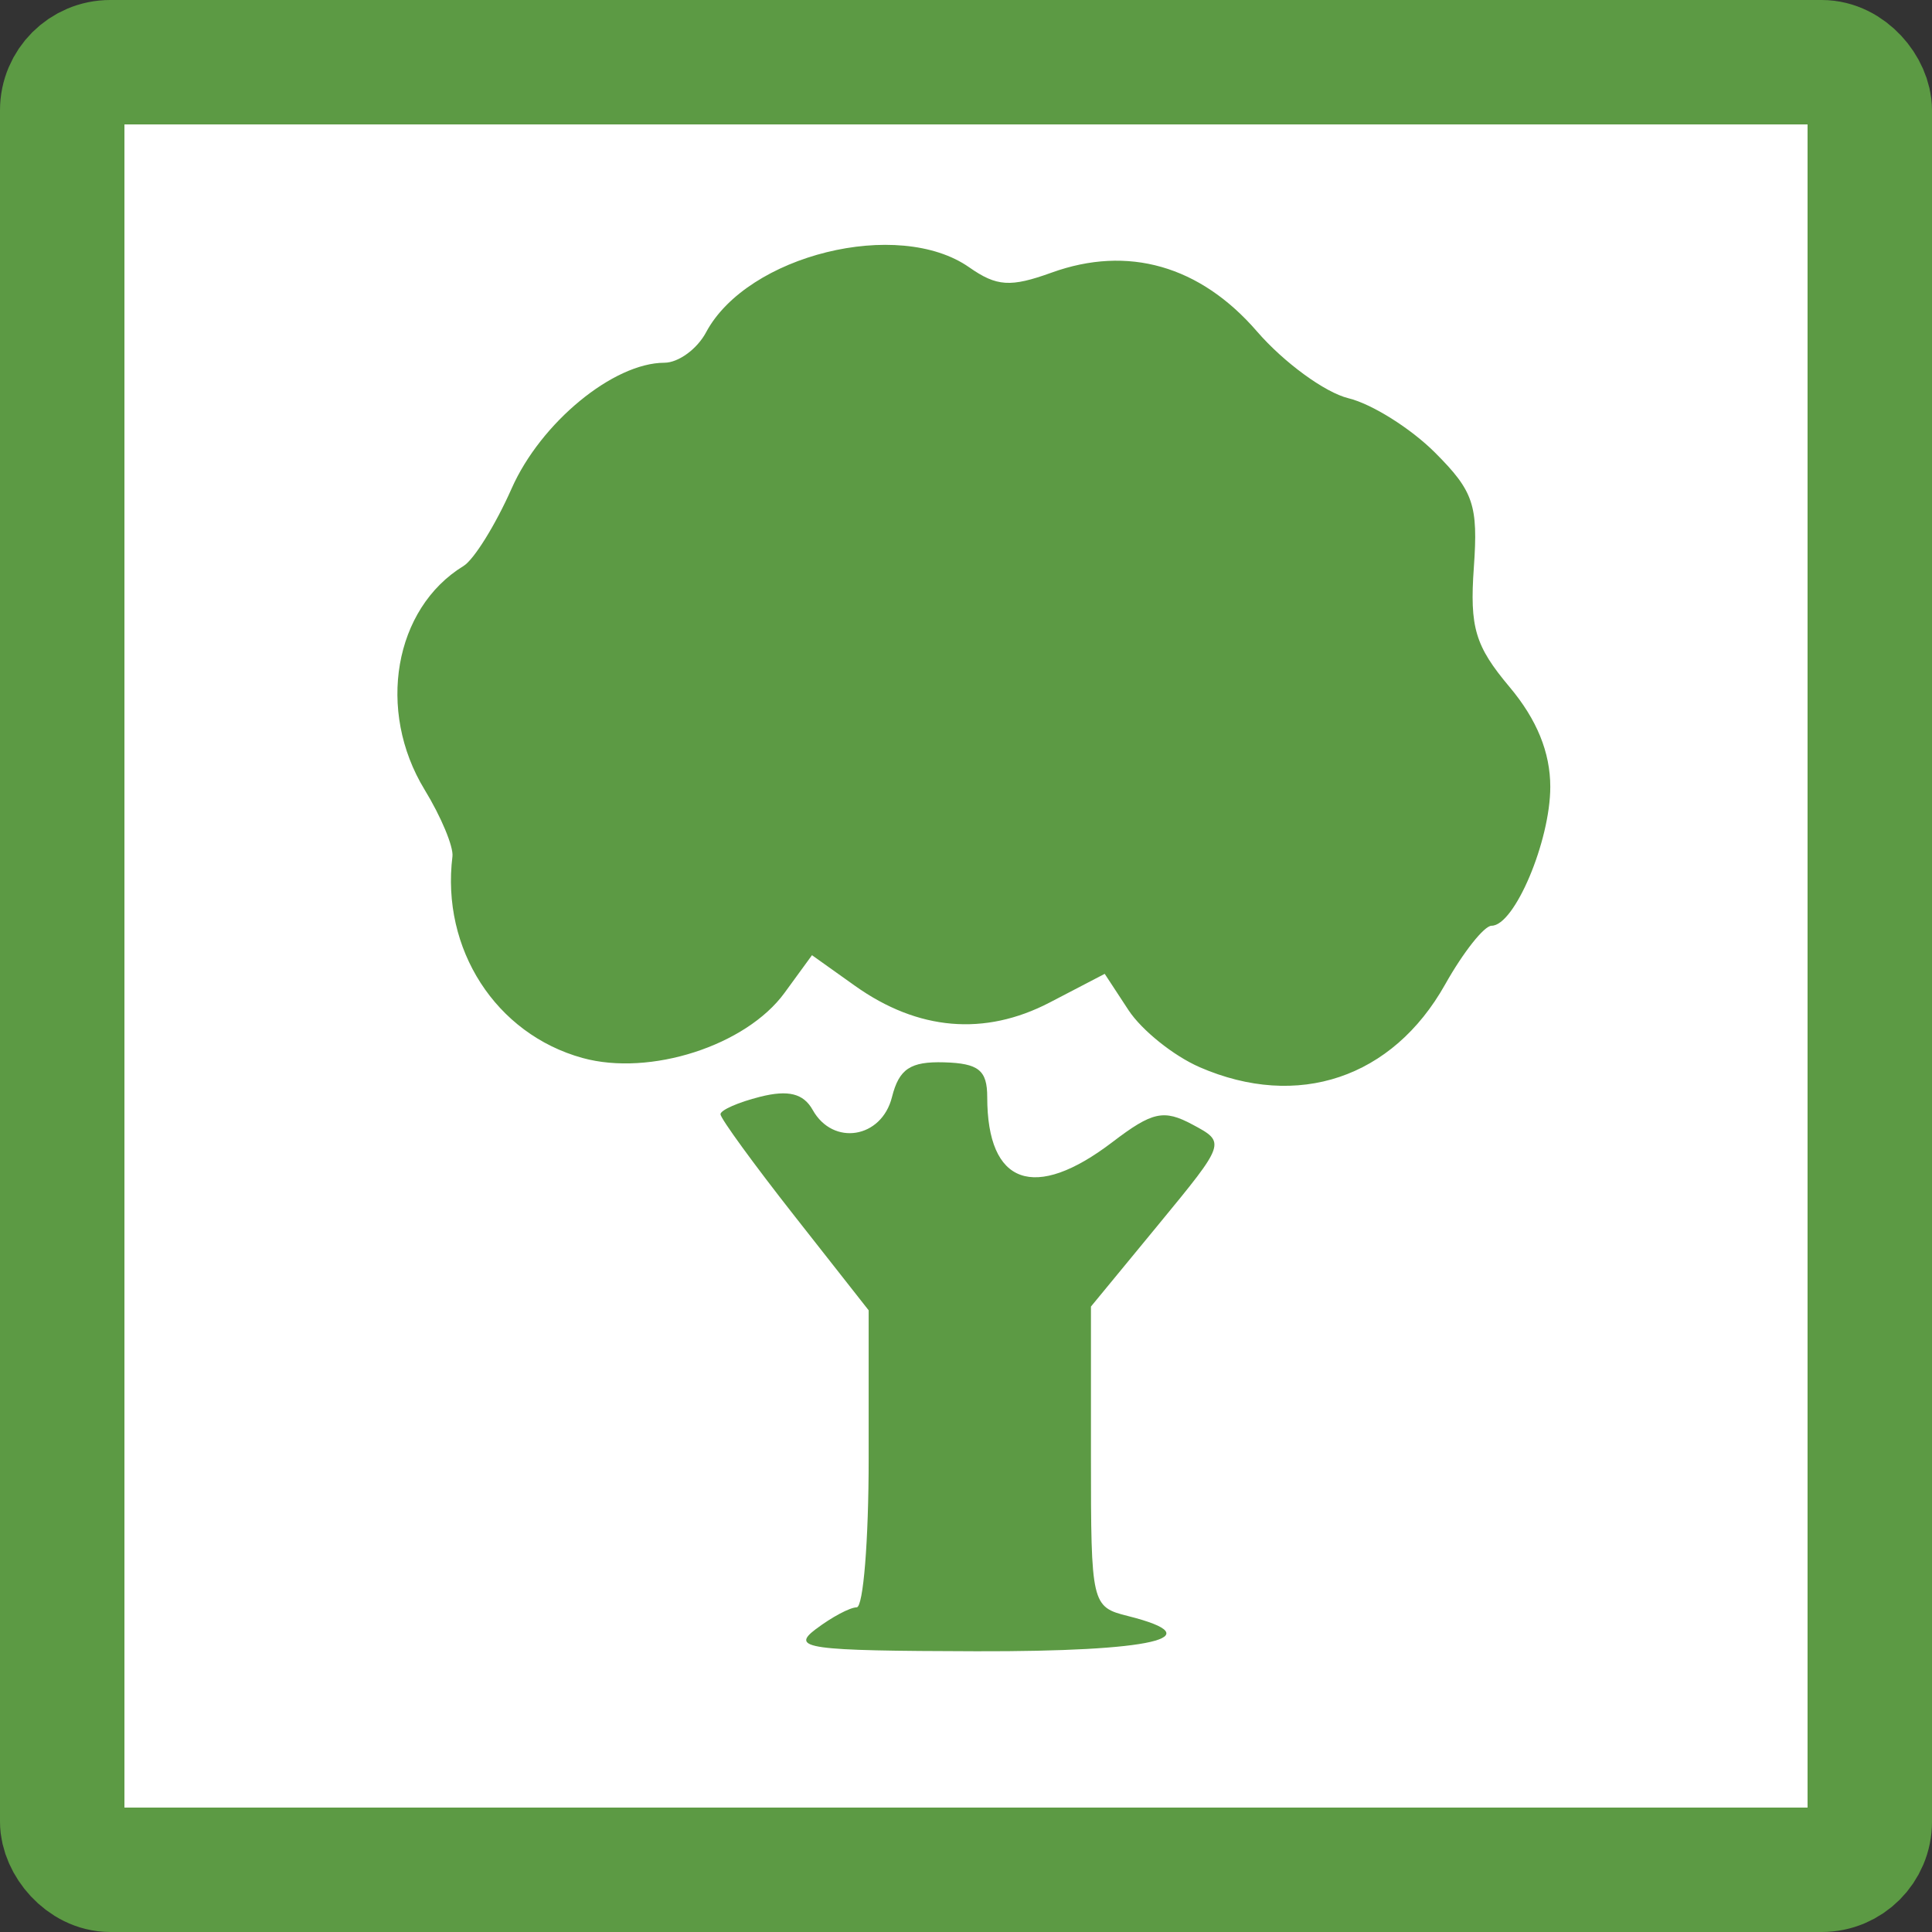
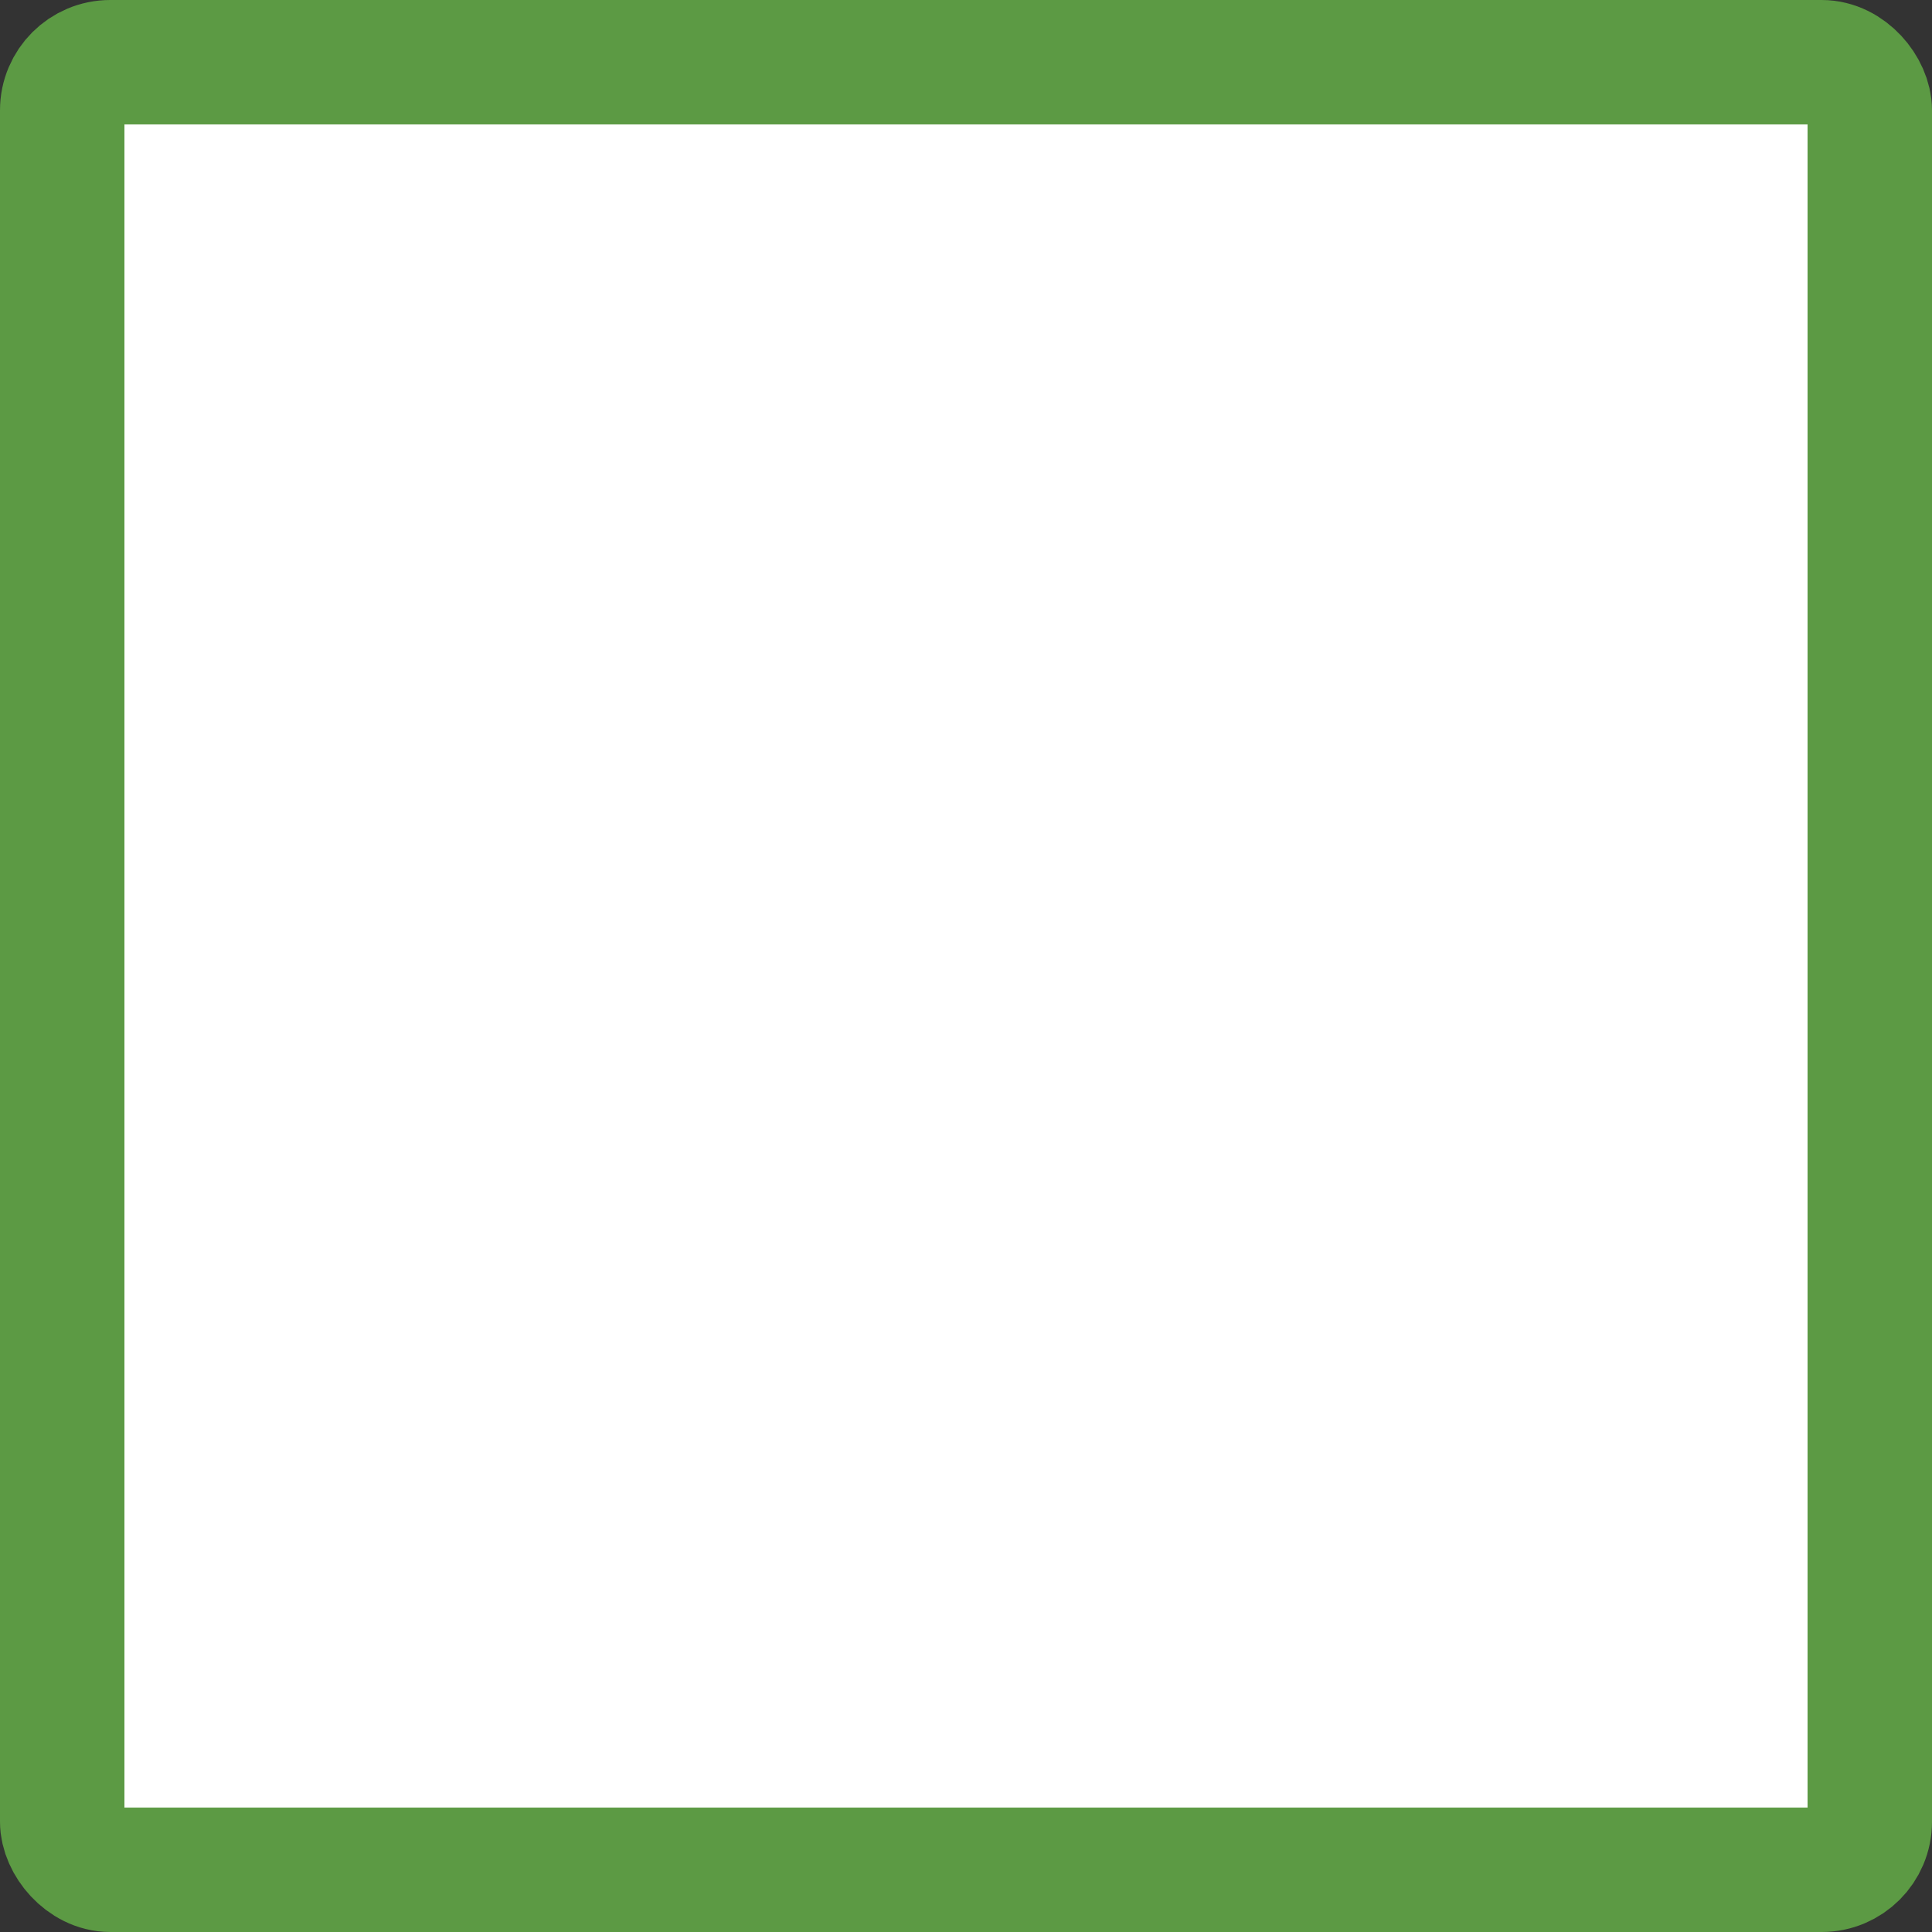
<svg xmlns="http://www.w3.org/2000/svg" xmlns:ns1="http://www.inkscape.org/namespaces/inkscape" xmlns:ns2="http://sodipodi.sourceforge.net/DTD/sodipodi-0.dtd" width="34.498mm" height="34.498mm" viewBox="0 0 34.498 34.498" version="1.1" id="svg5" xml:space="preserve" ns1:version="1.2.1 (9c6d41e410, 2022-07-14)" ns2:docname="favicon_ak-UIS.svg" ns1:export-filename="favicon_ak-UIS_180.png" ns1:export-xdpi="132.53" ns1:export-ydpi="132.53">
  <rect x="0" y="0" width="34.498" height="34.498" fill="#333333" stroke="none" />
  <ns2:namedview id="namedview7" pagecolor="#505050" bordercolor="#eeeeee" borderopacity="1" ns1:showpageshadow="0" ns1:pageopacity="0" ns1:pagecheckerboard="0" ns1:deskcolor="#505050" ns1:document-units="mm" showgrid="false" ns1:zoom="3.5028339" ns1:cx="75.510289" ns1:cy="73.940132" ns1:window-width="1920" ns1:window-height="1137" ns1:window-x="1912" ns1:window-y="-8" ns1:window-maximized="1" ns1:current-layer="layer1" />
  <defs id="defs2" />
  <g ns1:label="Ebene 1" ns1:groupmode="layer" id="layer1" transform="translate(-79.699,-120.941)">
    <rect style="fill:#ffffff;fill-opacity:1;stroke:#5c9a44;stroke-width:2.222;stroke-linecap:round;stroke-linejoin:round;stroke-opacity:1" id="rect1781" width="32.276" height="32.276" x="80.81" y="122.052" ry="0.858" />
-     <path style="fill:#5c9a44;fill-opacity:1;stroke-width:0.265" d="m 94.268,150.03 c 0.282,-0.214 0.61,-0.388 0.728,-0.388 0.118,0 0.214,-1.193 0.214,-2.652 v -2.652 l -1.323,-1.683 c -0.728,-0.926 -1.323,-1.744 -1.323,-1.818 0,-0.074 0.318,-0.214 0.708,-0.312 0.504,-0.127 0.774,-0.059 0.939,0.236 0.363,0.648 1.23,0.508 1.415,-0.23 0.127,-0.504 0.328,-0.638 0.931,-0.621 0.617,0.018 0.77,0.141 0.77,0.621 0,1.566 0.84,1.868 2.236,0.803 0.712,-0.543 0.916,-0.588 1.429,-0.313 0.598,0.32 0.597,0.322 -0.607,1.785 l -1.206,1.465 v 2.68 c 0,2.638 0.01,2.683 0.661,2.846 1.532,0.385 0.443,0.637 -2.712,0.629 -3.024,-0.008 -3.32,-0.049 -2.86,-0.397 z m 6.849,-10.035 c -0.462,-0.201 -1.031,-0.658 -1.266,-1.015 l -0.426,-0.65 -0.983,0.512 c -1.161,0.604 -2.352,0.502 -3.476,-0.298 l -0.768,-0.547 -0.49,0.672 c -0.687,0.943 -2.402,1.496 -3.608,1.163 -1.548,-0.427 -2.527,-1.945 -2.322,-3.599 0.021,-0.172 -0.202,-0.708 -0.497,-1.191 -0.862,-1.414 -0.545,-3.237 0.695,-3.995 0.186,-0.114 0.572,-0.736 0.858,-1.382 0.521,-1.178 1.817,-2.245 2.729,-2.247 0.25,-5.5e-4 0.585,-0.245 0.744,-0.544 0.738,-1.38 3.434,-2.045 4.698,-1.16 0.492,0.344 0.737,0.36 1.471,0.095 1.364,-0.493 2.651,-0.125 3.667,1.049 0.48,0.555 1.215,1.092 1.634,1.194 0.419,0.102 1.114,0.539 1.545,0.97 0.689,0.689 0.773,0.938 0.694,2.052 -0.076,1.071 0.023,1.402 0.637,2.133 0.488,0.58 0.728,1.168 0.728,1.784 0,0.968 -0.639,2.48 -1.048,2.48 -0.132,0 -0.506,0.472 -0.83,1.049 -0.939,1.671 -2.629,2.239 -4.385,1.476 z" id="path314" />
  </g>
</svg>